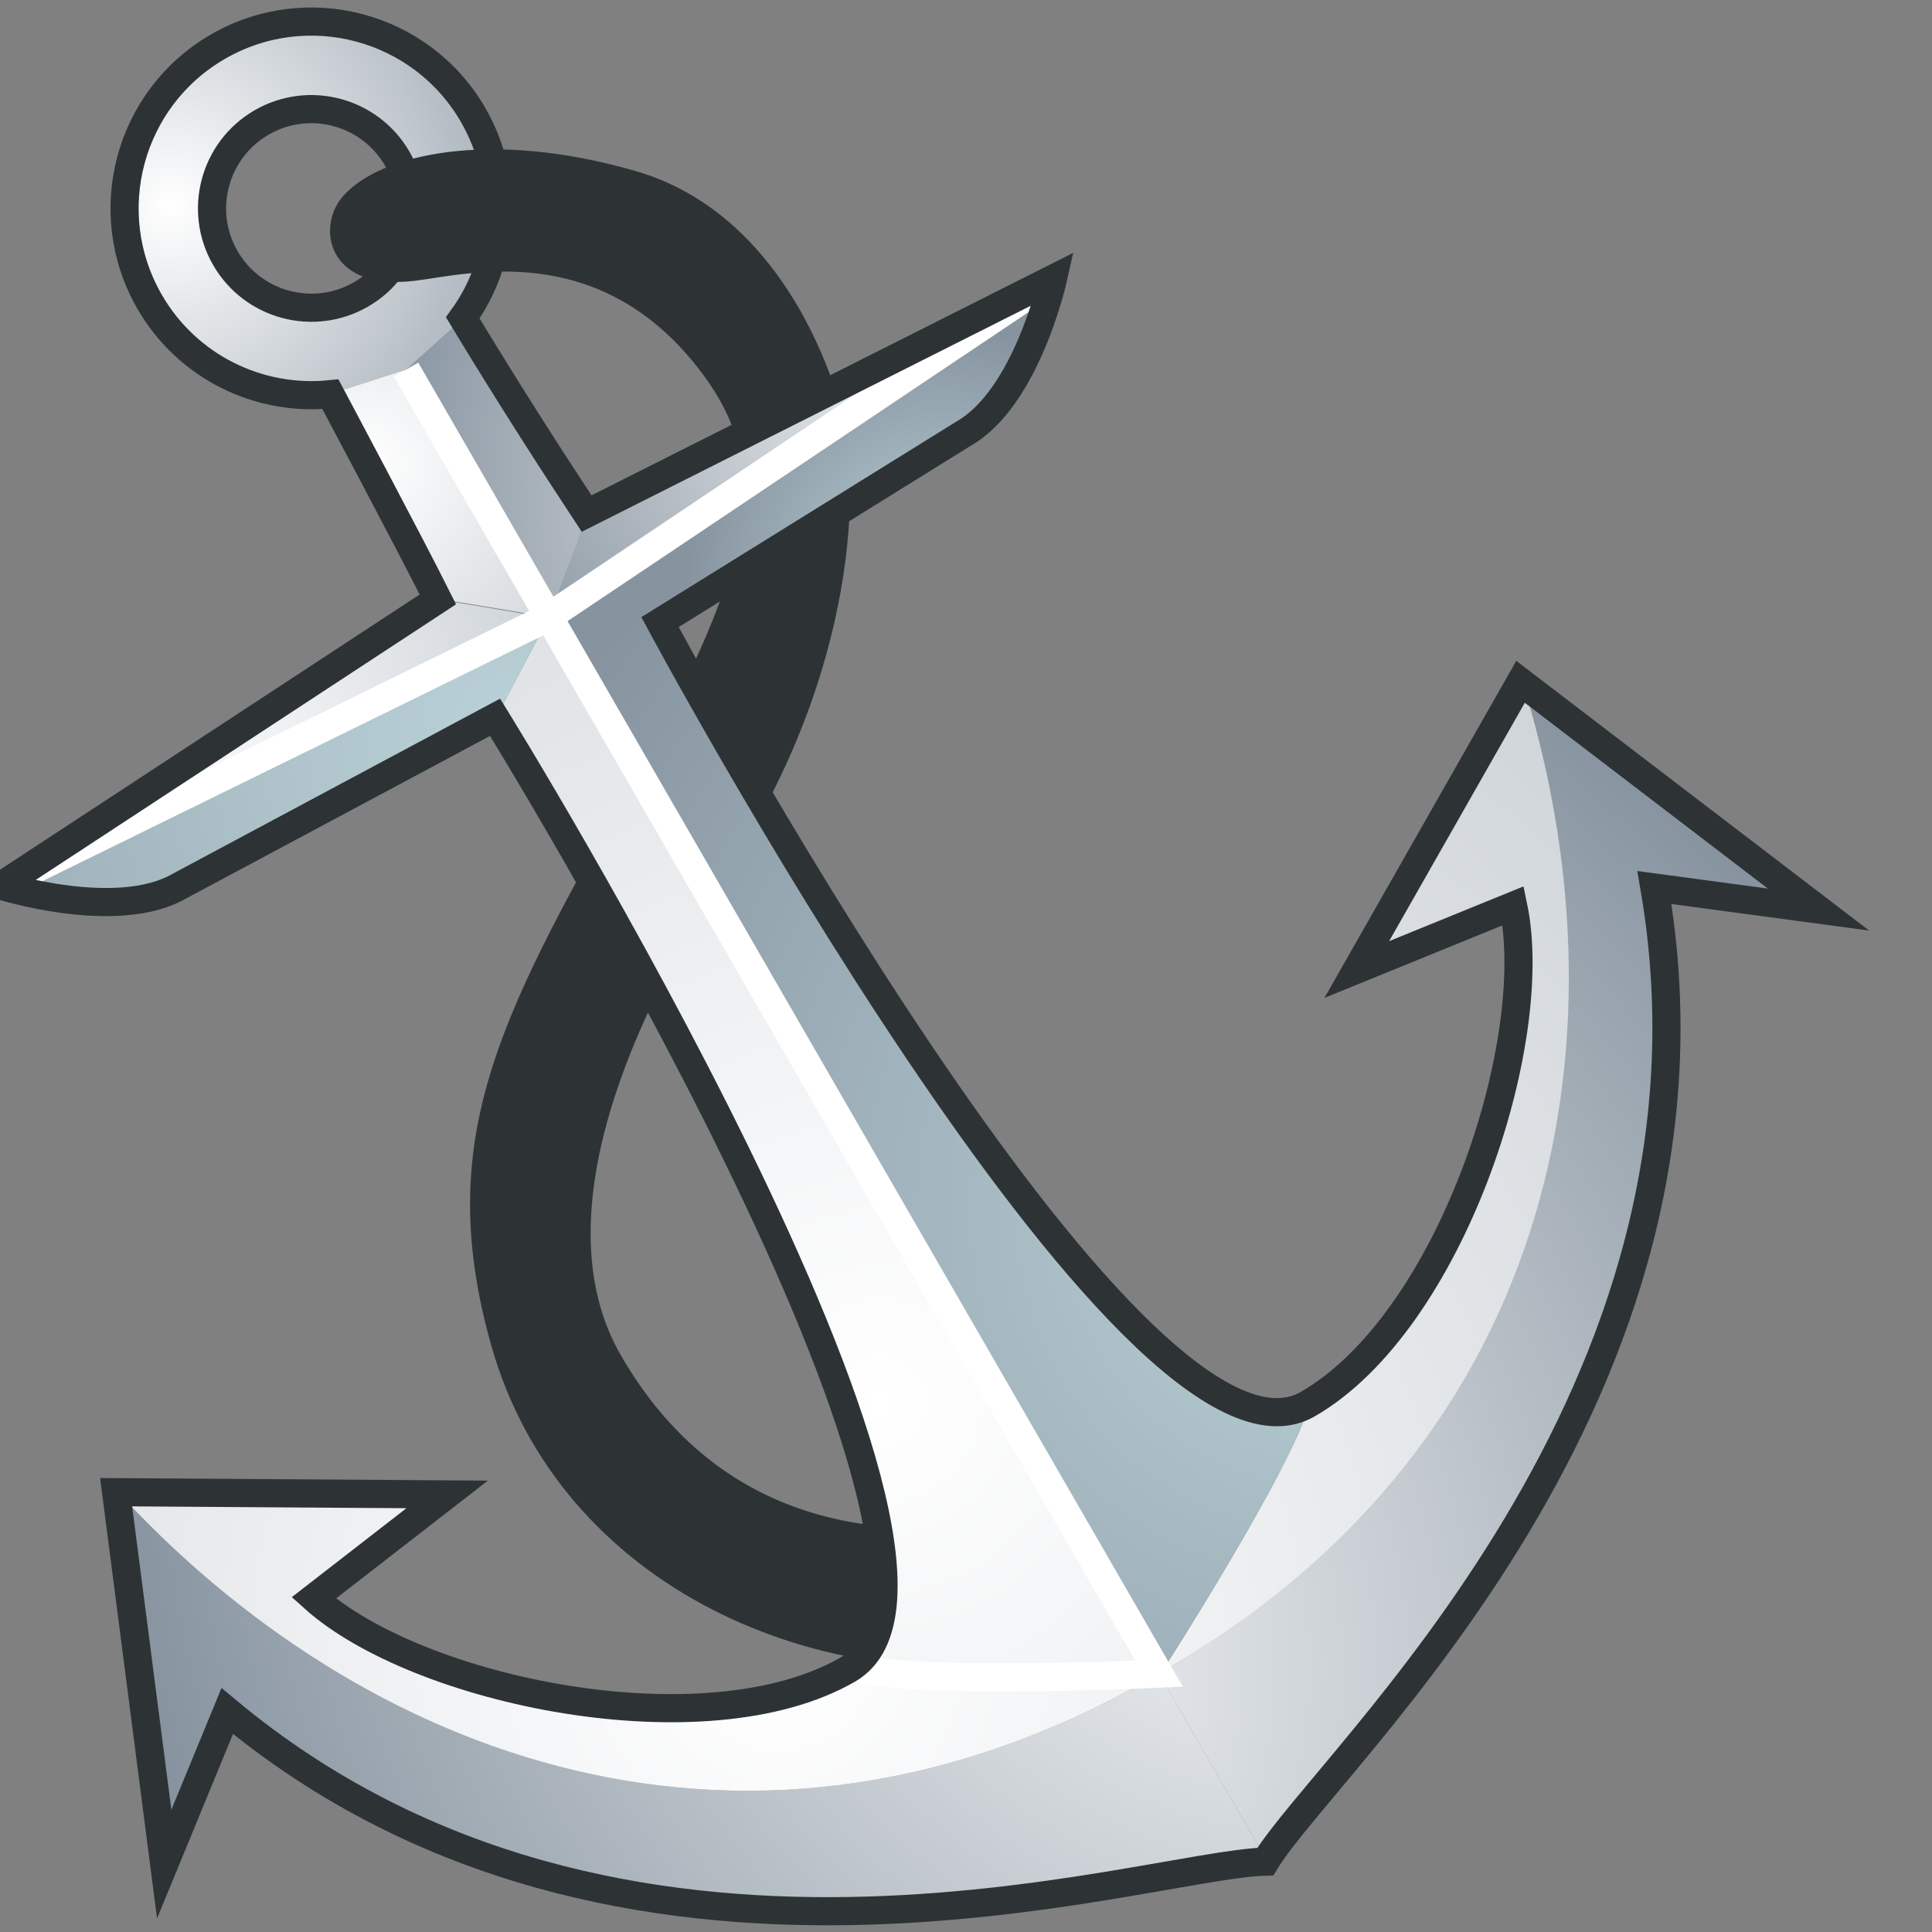
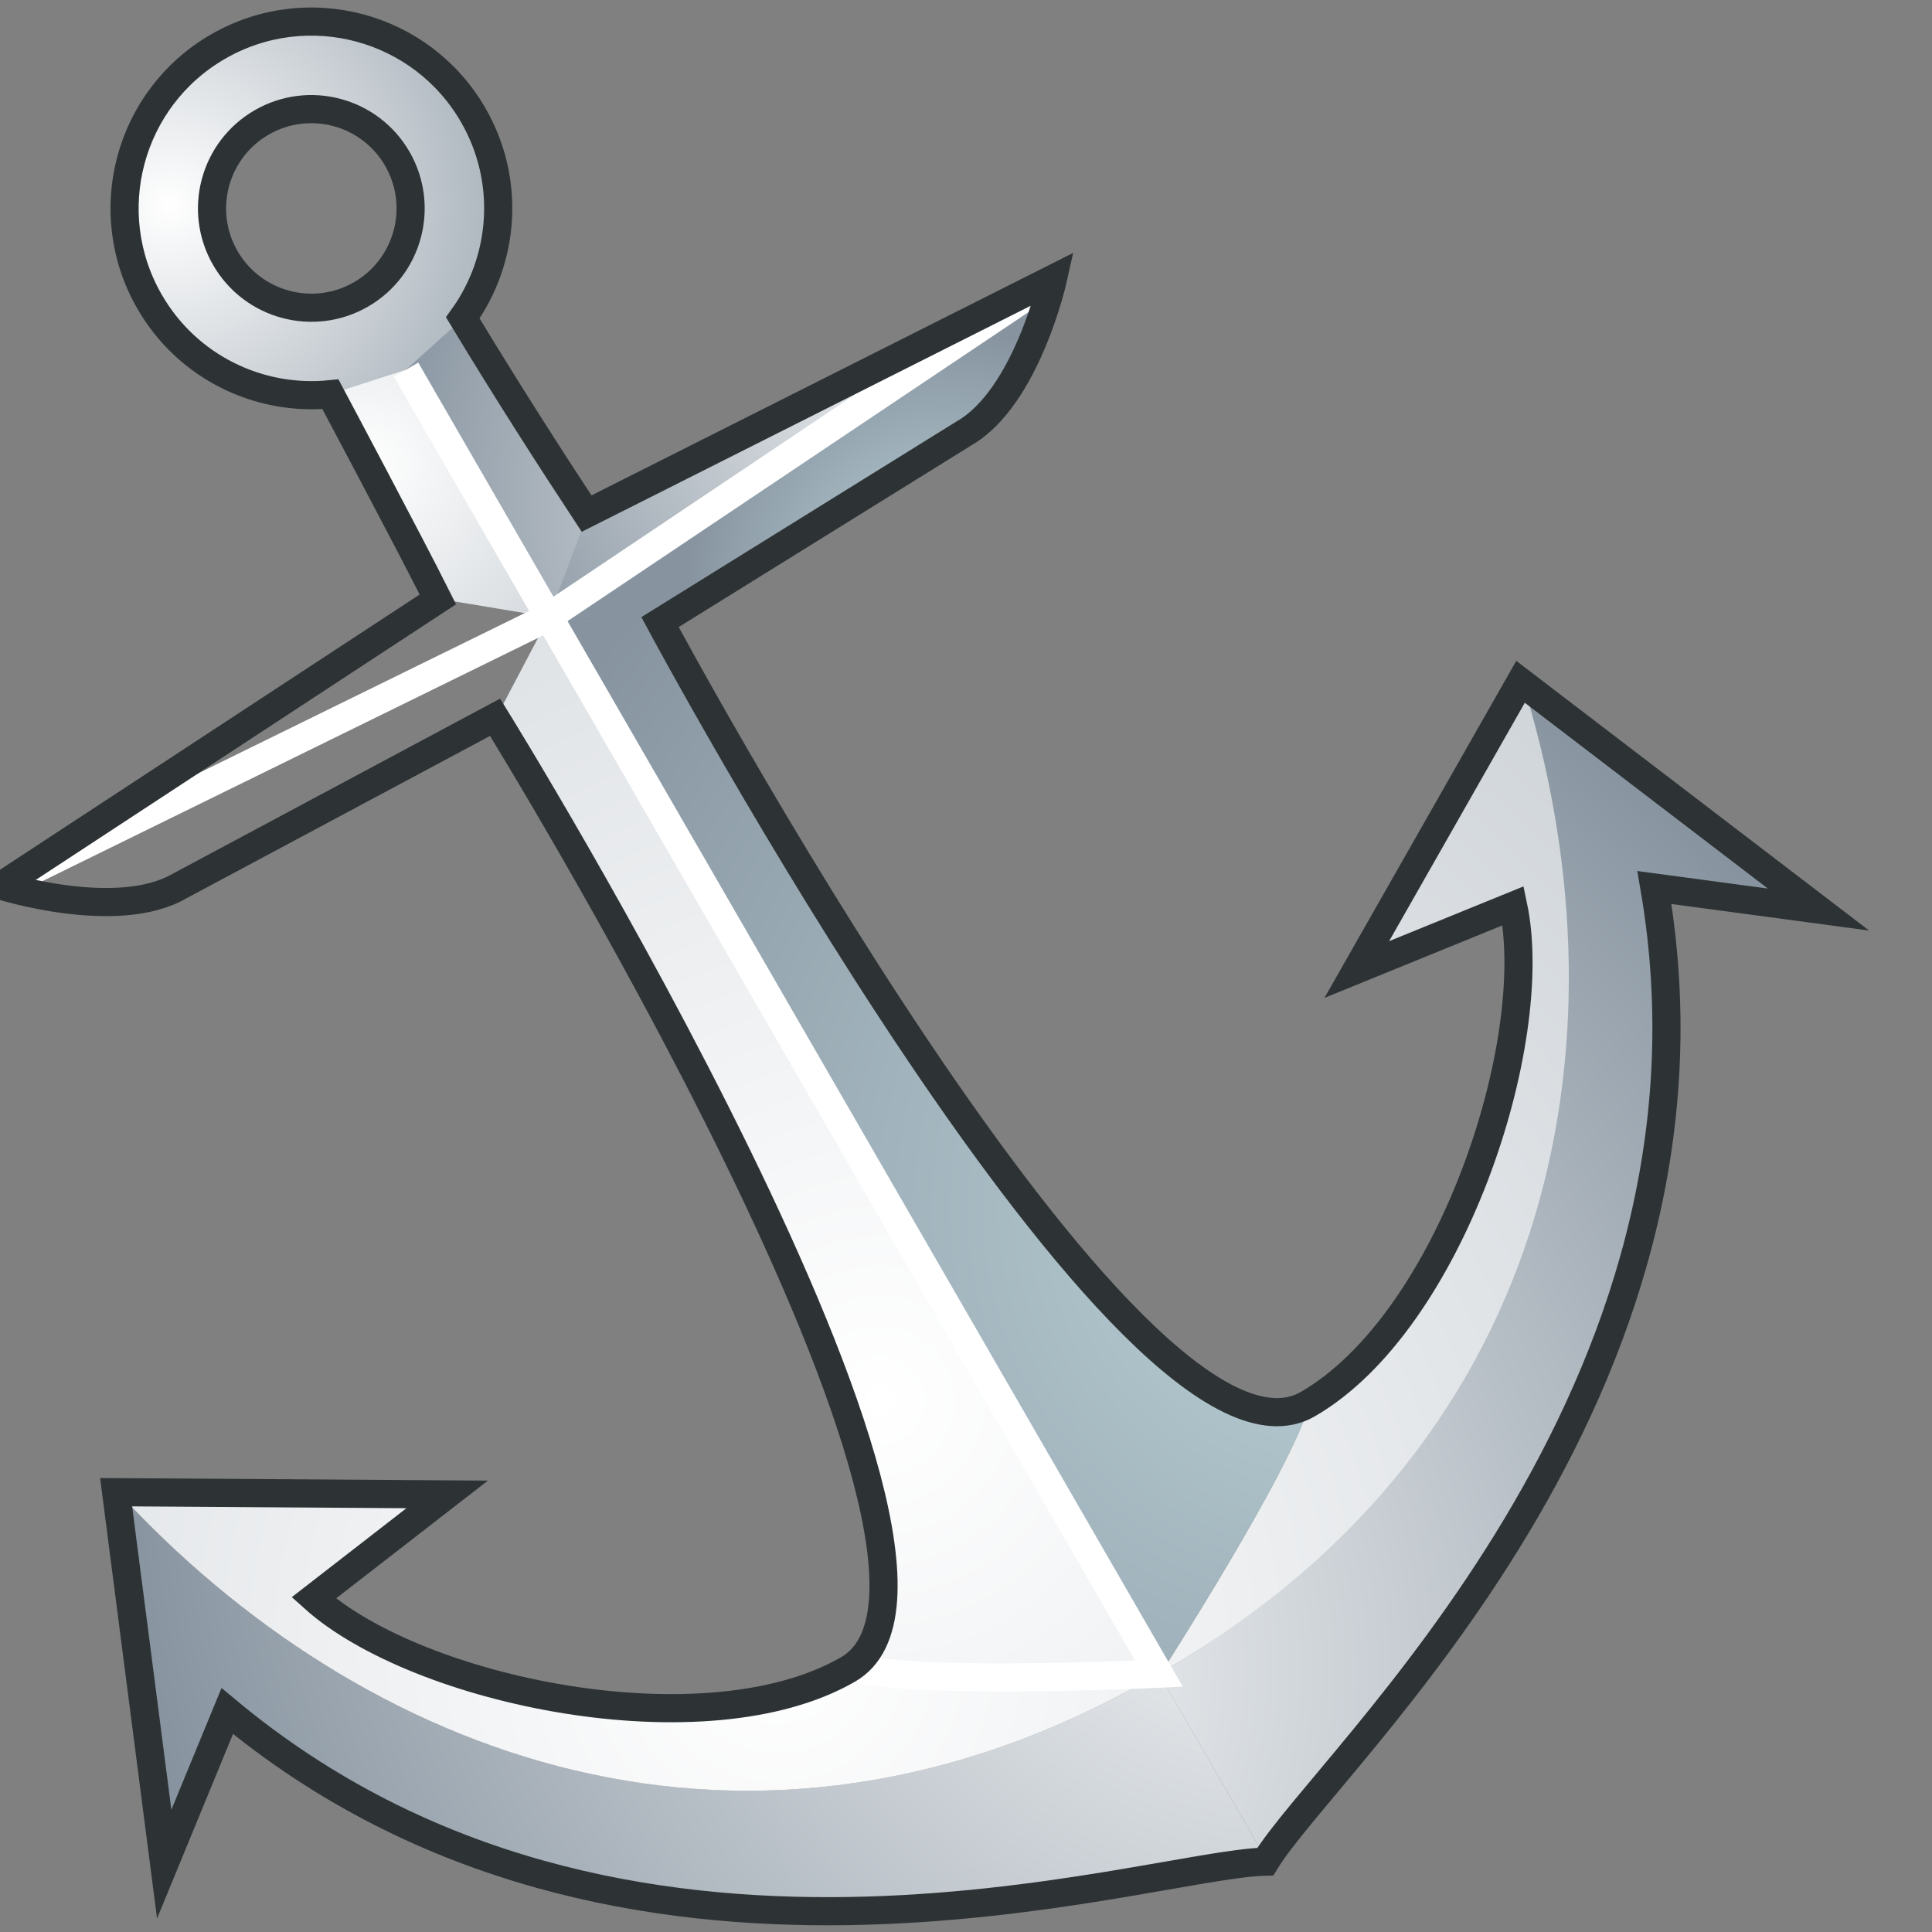
<svg xmlns="http://www.w3.org/2000/svg" xmlns:ns1="http://sodipodi.sourceforge.net/DTD/sodipodi-0.dtd" xmlns:ns2="http://www.inkscape.org/namespaces/inkscape" xmlns:ns3="http://ns.adobe.com/AdobeSVGViewerExtensions/3.0/" xmlns:ns4="http://ns.adobe.com/AdobeIllustrator/10.0/" width="48px" height="48px" id="svg8175" ns1:version="0.32" ns2:version="0.45.1" ns1:docbase="C:\dev\src\houdini\support\icons\Incoming" ns1:docname="anchor.svg" ns2:output_extension="org.inkscape.output.svg.inkscape">
  <rect width="100%" height="100%" fill="#808080" stroke="none" />
  <defs id="defs8177">
    <radialGradient gradientUnits="userSpaceOnUse" fy="99.084" fx="20.68" r="10.43" cy="99.084" cx="20.68" id="XMLID_98_">
      <stop id="stop5989" style="stop-color:#FFFFFF" offset="0" />
      <stop id="stop5991" style="stop-color:#8794A0" offset="1" />
      <ns3:midPointStop style="stop-color:#FFFFFF" offset="0" />
      <ns3:midPointStop style="stop-color:#FFFFFF" offset="0.5" />
      <ns3:midPointStop style="stop-color:#8794A0" offset="1" />
    </radialGradient>
    <radialGradient gradientUnits="userSpaceOnUse" fy="108.209" fx="15.056" r="21.287" cy="108.209" cx="15.056" id="XMLID_99_">
      <stop id="stop5998" style="stop-color:#FFFFFF" offset="0" />
      <stop id="stop6000" style="stop-color:#8794A0" offset="1" />
      <ns3:midPointStop style="stop-color:#FFFFFF" offset="0" />
      <ns3:midPointStop style="stop-color:#FFFFFF" offset="0.5" />
      <ns3:midPointStop style="stop-color:#8794A0" offset="1" />
    </radialGradient>
    <radialGradient gradientUnits="userSpaceOnUse" fy="109.547" fx="34.737" r="12.698" cy="109.547" cx="34.737" id="XMLID_100_">
      <stop id="stop6005" style="stop-color:#FFFFFF" offset="0" />
      <stop id="stop6007" style="stop-color:#8794A0" offset="1" />
      <ns3:midPointStop style="stop-color:#FFFFFF" offset="0" />
      <ns3:midPointStop style="stop-color:#FFFFFF" offset="0.5" />
      <ns3:midPointStop style="stop-color:#8794A0" offset="1" />
    </radialGradient>
    <radialGradient gradientUnits="userSpaceOnUse" fy="133.916" fx="29.061" r="25.895" cy="133.916" cx="29.061" id="XMLID_101_" gradientTransform="matrix(0.993,-0.573,0.573,0.993,-73.1,-81.441)">
      <stop id="stop6012" style="stop-color:#FFFFFF" offset="0" />
      <stop id="stop6014" style="stop-color:#8794A0" offset="1" />
      <ns3:midPointStop style="stop-color:#FFFFFF" offset="0" />
      <ns3:midPointStop style="stop-color:#FFFFFF" offset="0.5" />
      <ns3:midPointStop style="stop-color:#8794A0" offset="1" />
    </radialGradient>
    <radialGradient gradientUnits="userSpaceOnUse" fy="133.916" fx="17.557" r="25.895" cy="133.916" cx="17.557" id="XMLID_102_" gradientTransform="matrix(0.993,-0.573,0.573,0.993,-73.1,-81.441)">
      <stop id="stop6019" style="stop-color:#FFFFFF" offset="0" />
      <stop id="stop6021" style="stop-color:#8794A0" offset="1" />
      <ns3:midPointStop style="stop-color:#FFFFFF" offset="0" />
      <ns3:midPointStop style="stop-color:#FFFFFF" offset="0.5" />
      <ns3:midPointStop style="stop-color:#8794A0" offset="1" />
    </radialGradient>
    <radialGradient gradientUnits="userSpaceOnUse" fy="112.655" fx="21.355" r="21.617" cy="112.655" cx="21.355" id="XMLID_103_" gradientTransform="matrix(0.993,-0.573,0.573,0.993,-73.1,-81.441)">
      <stop id="stop6026" style="stop-color:#BAD1D7" offset="0" />
      <stop id="stop6028" style="stop-color:#8794A0" offset="1" />
      <ns3:midPointStop style="stop-color:#BAD1D7" offset="0" />
      <ns3:midPointStop style="stop-color:#BAD1D7" offset="0.5" />
      <ns3:midPointStop style="stop-color:#8794A0" offset="1" />
    </radialGradient>
    <radialGradient gradientUnits="userSpaceOnUse" fy="114.54" fx="31.08" r="5.529" cy="114.54" cx="31.08" id="XMLID_104_" gradientTransform="matrix(0.993,-0.573,0.573,0.993,-73.1,-81.441)">
      <stop id="stop6033" style="stop-color:#BAD1D7" offset="0" />
      <stop id="stop6035" style="stop-color:#8794A0" offset="1" />
      <ns3:midPointStop style="stop-color:#BAD1D7" offset="0" />
      <ns3:midPointStop style="stop-color:#BAD1D7" offset="0.5" />
      <ns3:midPointStop style="stop-color:#8794A0" offset="1" />
    </radialGradient>
    <radialGradient gradientUnits="userSpaceOnUse" fy="132.833" fx="16.43" r="67.213" cy="132.833" cx="16.43" id="XMLID_108_" gradientTransform="matrix(0.993,-0.573,0.573,0.993,-73.1,-81.441)">
      <stop id="stop6089" style="stop-color:#FFFFFF" offset="0" />
      <stop id="stop6091" style="stop-color:#8794A0" offset="1" />
      <ns3:midPointStop style="stop-color:#FFFFFF" offset="0" />
      <ns3:midPointStop style="stop-color:#FFFFFF" offset="0.5" />
      <ns3:midPointStop style="stop-color:#8794A0" offset="1" />
    </radialGradient>
    <radialGradient gradientUnits="userSpaceOnUse" fy="132.833" fx="16.43" r="67.213" cy="132.833" cx="16.43" id="XMLID_109_" gradientTransform="matrix(0.993,-0.573,0.573,0.993,-73.1,-81.441)">
      <stop id="stop6096" style="stop-color:#FFFFFF" offset="0" />
      <stop id="stop6098" style="stop-color:#8794A0" offset="1" />
      <ns3:midPointStop style="stop-color:#FFFFFF" offset="0" />
      <ns3:midPointStop style="stop-color:#FFFFFF" offset="0.5" />
      <ns3:midPointStop style="stop-color:#8794A0" offset="1" />
    </radialGradient>
    <radialGradient gradientUnits="userSpaceOnUse" fy="130.655" fx="31.758" r="20.082" cy="130.655" cx="31.758" id="XMLID_110_" gradientTransform="matrix(0.993,-0.573,0.573,0.993,-73.1,-81.441)">
      <stop id="stop6103" style="stop-color:#BAD1D7" offset="0" />
      <stop id="stop6105" style="stop-color:#8794A0" offset="1" />
      <ns3:midPointStop style="stop-color:#BAD1D7" offset="0" />
      <ns3:midPointStop style="stop-color:#BAD1D7" offset="0.5" />
      <ns3:midPointStop style="stop-color:#8794A0" offset="1" />
    </radialGradient>
    <radialGradient gradientUnits="userSpaceOnUse" fy="129.221" fx="21.069" r="69.328" cy="129.221" cx="21.069" id="XMLID_111_" gradientTransform="matrix(0.993,-0.573,0.573,0.993,-73.1,-81.441)">
      <stop id="stop6110" style="stop-color:#FFFFFF" offset="0" />
      <stop id="stop6112" style="stop-color:#8794A0" offset="1" />
      <ns3:midPointStop style="stop-color:#FFFFFF" offset="0" />
      <ns3:midPointStop style="stop-color:#FFFFFF" offset="0.5" />
      <ns3:midPointStop style="stop-color:#8794A0" offset="1" />
    </radialGradient>
    <radialGradient gradientUnits="userSpaceOnUse" fy="106.066" fx="21.566" r="14.792" cy="106.066" cx="21.566" id="XMLID_112_" gradientTransform="matrix(0.993,-0.573,0.573,0.993,-73.1,-81.441)">
      <stop id="stop6117" style="stop-color:#FFFFFF" offset="0" />
      <stop id="stop6119" style="stop-color:#8794A0" offset="1" />
      <ns3:midPointStop style="stop-color:#FFFFFF" offset="0" />
      <ns3:midPointStop style="stop-color:#FFFFFF" offset="0.5" />
      <ns3:midPointStop style="stop-color:#8794A0" offset="1" />
    </radialGradient>
    <radialGradient gradientUnits="userSpaceOnUse" fy="113.457" fx="32.614" r="13.184" cy="113.457" cx="32.614" id="XMLID_113_" gradientTransform="matrix(0.993,-0.573,0.573,0.993,-73.1,-81.441)">
      <stop id="stop6124" style="stop-color:#FFFFFF" offset="0" />
      <stop id="stop6126" style="stop-color:#8794A0" offset="1" />
      <ns3:midPointStop style="stop-color:#FFFFFF" offset="0" />
      <ns3:midPointStop style="stop-color:#FFFFFF" offset="0.5" />
      <ns3:midPointStop style="stop-color:#8794A0" offset="1" />
    </radialGradient>
  </defs>
  <ns1:namedview id="base" pagecolor="#ffffff" bordercolor="#666666" borderopacity="1.0" ns2:pageopacity="0.0" ns2:pageshadow="2" ns2:zoom="7" ns2:cx="24" ns2:cy="24" ns2:current-layer="layer1" showgrid="true" ns2:grid-bbox="true" ns2:document-units="px" ns2:window-width="744" ns2:window-height="573" ns2:window-x="110" ns2:window-y="120" />
  <g id="layer1" ns2:label="Layer 1" ns2:groupmode="layer">
    <g transform="matrix(0.993,-0.573,0.573,0.993,-73.1,-81.441)" id="g5986" ns4:knockout="Off">
      <radialGradient gradientUnits="userSpaceOnUse" fy="99.084" fx="20.68" r="10.43" cy="99.084" cx="20.68" id="radialGradient8223">
        <stop id="stop8225" style="stop-color:#FFFFFF" offset="0" />
        <stop id="stop8227" style="stop-color:#8794A0" offset="1" />
        <ns3:midPointStop style="stop-color:#FFFFFF" offset="0" />
        <ns3:midPointStop style="stop-color:#FFFFFF" offset="0.5" />
        <ns3:midPointStop style="stop-color:#8794A0" offset="1" />
      </radialGradient>
      <path style="fill:url(#XMLID_98_)" id="path5993" d="M 23.309,96.631 C 21.073,96.631 19.261,98.443 19.261,100.679 C 19.261,102.915 21.073,104.727 23.309,104.727 C 25.545,104.727 27.357,102.915 27.357,100.679 C 27.357,98.443 25.545,96.631 23.309,96.631 z M 23.309,102.832 C 22.121,102.832 21.157,101.868 21.157,100.679 C 21.157,99.491 22.121,98.528 23.309,98.528 C 24.497,98.528 25.46,99.492 25.46,100.679 C 25.46,101.867 24.497,102.832 23.309,102.832 z " ns4:knockout="Off" />
    </g>
-     <path style="fill:#2d3335" id="path5995" d="M 26.232,41.194 C 20.478,42.28 13.898,39.492 12.194,33.389 C 10.72,28.109 12.538,25.06 15.959,18.951 C 19.042,13.446 19.015,11.273 17.33,9.126 C 14.824,5.934 11.596,6.822 10.289,6.978 C 8.117,7.238 7.856,5.63 8.522,4.874 C 9.455,3.814 12.196,3.211 15.783,4.247 C 19.098,5.205 20.484,8.631 20.918,10.23 C 21.351,11.829 21.377,16.569 18.079,21.621 C 15.32,25.85 13.607,30.526 15.427,33.676 C 17.794,37.777 22.035,38.948 27.629,37.154" ns4:knockout="Off" />
-     <polygon transform="matrix(0.993,-0.573,0.573,0.993,-73.1,-81.441)" style="fill:url(#XMLID_99_)" id="polygon6002" points="21.448,109.388 10.151,110.033 23.309,110.918 21.448,109.388 " ns4:knockout="Off" />
    <polygon transform="matrix(0.993,-0.573,0.573,0.993,-73.1,-81.441)" style="fill:url(#XMLID_100_)" id="polygon6009" points="25.169,109.388 36.466,110.033 23.309,110.918 25.169,109.388 " ns4:knockout="Off" />
    <path style="fill:url(#XMLID_101_)" id="path6016" d="M 28.795,41.581 L 31.482,46.236 C 28.467,46.311 15.526,50.688 5.686,42.501 L 4.12,46.306 L 2.924,37.064 C 8.937,43.608 18.611,47.459 28.733,41.616" ns4:knockout="Off" />
    <path style="fill:url(#XMLID_102_)" id="path6023" d="M 31.483,46.237 C 33.055,43.664 43.317,34.646 41.147,22.03 L 45.224,22.577 L 37.819,16.92 C 40.48,25.4 38.917,35.739 28.795,41.582 L 31.483,46.237 z " ns4:knockout="Off" />
-     <path style="fill:url(#XMLID_103_)" id="path6030" d="M 13.638,15.332 L 0.064,21.996 C 0.064,21.996 2.938,22.902 4.49,22.006 L 12.335,17.808 L 13.638,15.332 z " ns4:knockout="Off" />
    <path style="fill:url(#XMLID_104_)" id="path6037" d="M 13.638,15.332 L 26.197,6.91 C 26.197,6.91 25.544,9.851 23.993,10.747 L 16.434,15.442 L 13.638,15.332 z " ns4:knockout="Off" />
    <path style="fill:url(#XMLID_108_)" id="path6093" d="M 28.733,41.617 C 28.733,41.617 22.76,41.905 21.112,41.465 C 17.574,43.507 10.417,42.011 7.835,39.691 L 11.151,37.118 L 2.924,37.065 C 8.938,43.609 18.612,47.46 28.733,41.617 z " ns4:knockout="Off" />
-     <path style="fill:url(#XMLID_109_)" id="path6100" d="M 28.856,41.546 C 28.856,41.546 32.094,36.516 32.536,34.87 C 36.075,32.826 38.356,25.882 37.637,22.486 L 33.751,24.07 L 37.819,16.92 C 40.48,25.4 38.978,35.702 28.856,41.546 z " ns4:knockout="Off" />
+     <path style="fill:url(#XMLID_109_)" id="path6100" d="M 28.856,41.546 C 28.856,41.546 32.094,36.516 32.536,34.87 C 36.075,32.826 38.356,25.882 37.637,22.486 L 33.751,24.07 L 37.819,16.92 C 40.48,25.4 38.978,35.702 28.856,41.546 " ns4:knockout="Off" />
    <path style="fill:url(#XMLID_110_)" id="path6107" d="M 28.856,41.546 C 28.856,41.546 32.094,36.516 32.536,34.87 C 28.189,37.379 16.435,15.442 16.435,15.442 L 13.64,15.332 L 28.856,41.546 z " ns4:knockout="Off" />
    <path style="fill:url(#XMLID_111_)" id="path6114" d="M 28.733,41.617 C 28.733,41.617 22.76,41.905 21.112,41.465 C 25.458,38.956 12.337,17.808 12.337,17.808 L 13.639,15.333 L 28.796,41.583 L 28.733,41.617 z " ns4:knockout="Off" />
    <path style="fill:url(#XMLID_112_)" id="path6121" d="M 8.242,9.782 C 9.286,11.679 10.209,13.471 10.913,14.879 L 13.638,15.332 L 10.089,9.184" ns4:knockout="Off" />
    <path style="fill:url(#XMLID_113_)" id="path6128" d="M 11.531,7.883 C 12.652,9.736 13.743,11.43 14.608,12.746 L 13.638,15.332 L 10.089,9.184" ns4:knockout="Off" />
    <polyline transform="matrix(0.993,-0.573,0.573,0.993,-73.1,-81.441)" style="fill:none;stroke:#ffffff;stroke-width:0.61" id="polyline6130" points="36.466,110.033 23.309,110.918        10.151,110.033 " ns4:knockout="Off" />
    <path style="fill:none;stroke:#ffffff;stroke-width:0.7" id="path6132" d="M 10.089,9.184 L 28.795,41.582 C 28.795,41.582 22.822,41.871 21.175,41.43" ns4:knockout="Off" />
    <g transform="matrix(0.993,-0.573,0.573,0.993,-73.1,-81.441)" id="g6134">
      <path style="fill:none;stroke:#2d3335;stroke-width:0.61" id="path6136" d="M 23.309,102.832 C 22.121,102.832 21.157,101.868 21.157,100.679 C 21.157,99.491 22.121,98.528 23.309,98.528 C 24.497,98.528 25.46,99.492 25.46,100.679 C 25.46,101.867 24.497,102.832 23.309,102.832 z M 40.878,122.662 L 34.688,126.289 L 38.314,126.787 C 37.376,129.664 32.625,133.916 29.061,133.916 C 24.684,133.916 25.373,112.221 25.373,112.221 L 33.129,111.971 C 34.691,111.971 36.467,110.034 36.467,110.034 L 25.17,109.389 C 25.089,108.018 25.004,106.262 24.966,104.374 C 26.376,103.742 27.358,102.326 27.358,100.68 C 27.358,98.444 25.546,96.632 23.31,96.632 C 21.074,96.632 19.262,98.444 19.262,100.68 C 19.262,102.326 20.244,103.741 21.654,104.374 C 21.654,104.374 21.531,108.018 21.449,109.389 L 10.152,110.034 C 10.152,110.034 11.928,111.971 13.49,111.971 L 21.246,112.221 C 21.246,112.221 21.934,133.916 17.558,133.916 C 13.995,133.916 9.242,129.665 8.304,126.787 L 11.93,126.289 L 5.74,122.662 L 2.614,130.164 L 5.455,127.973 C 9.317,138.448 21,140.785 23.309,142.043 C 25.618,140.785 37.301,138.448 41.163,127.973 L 44.004,130.164 L 40.878,122.662 z " ns4:knockout="Off" />
    </g>
  </g>
</svg>